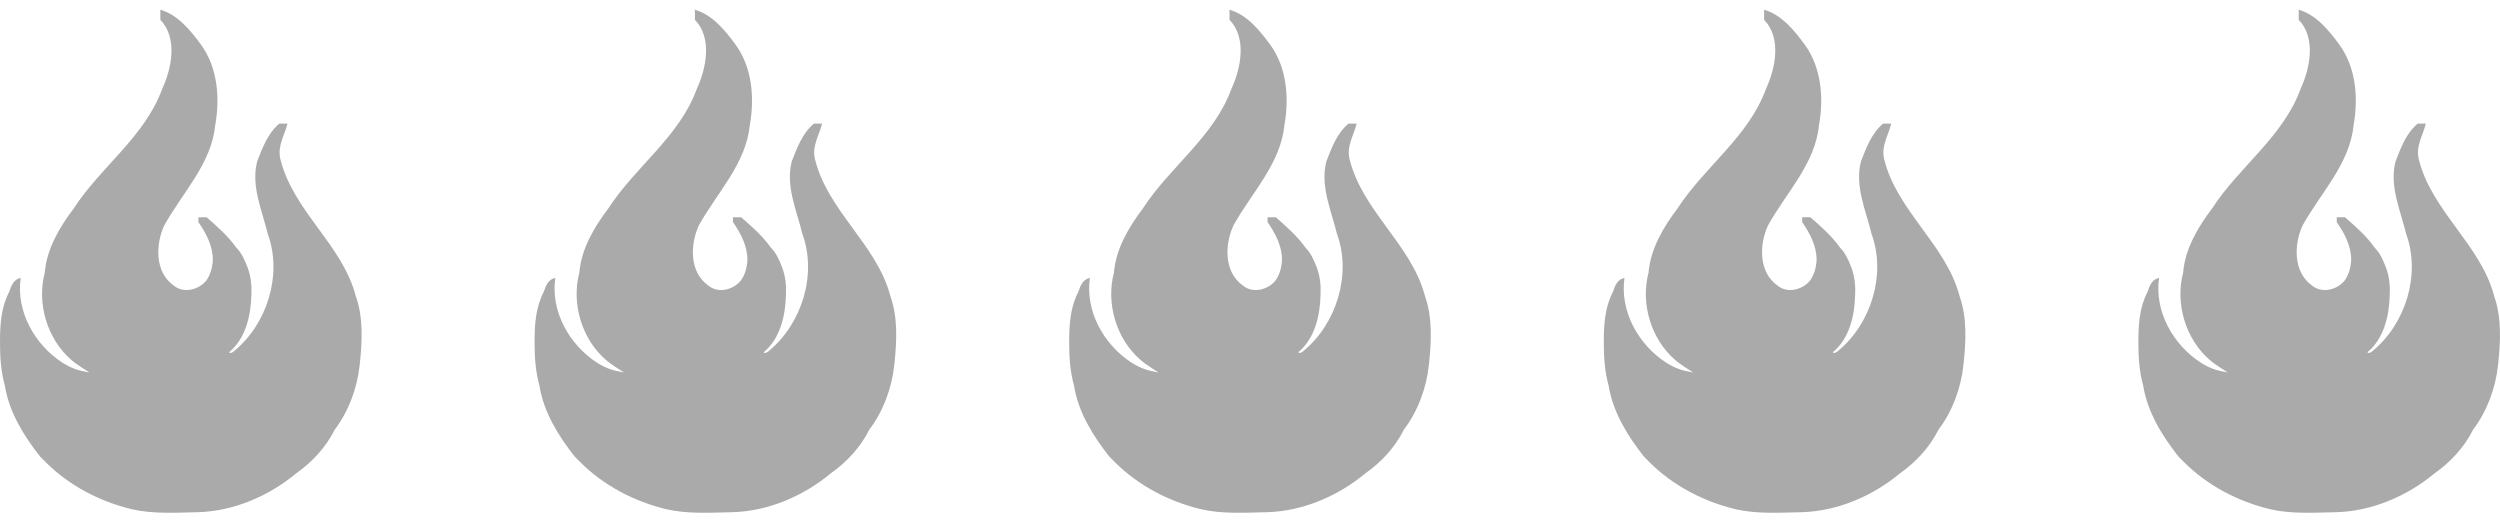
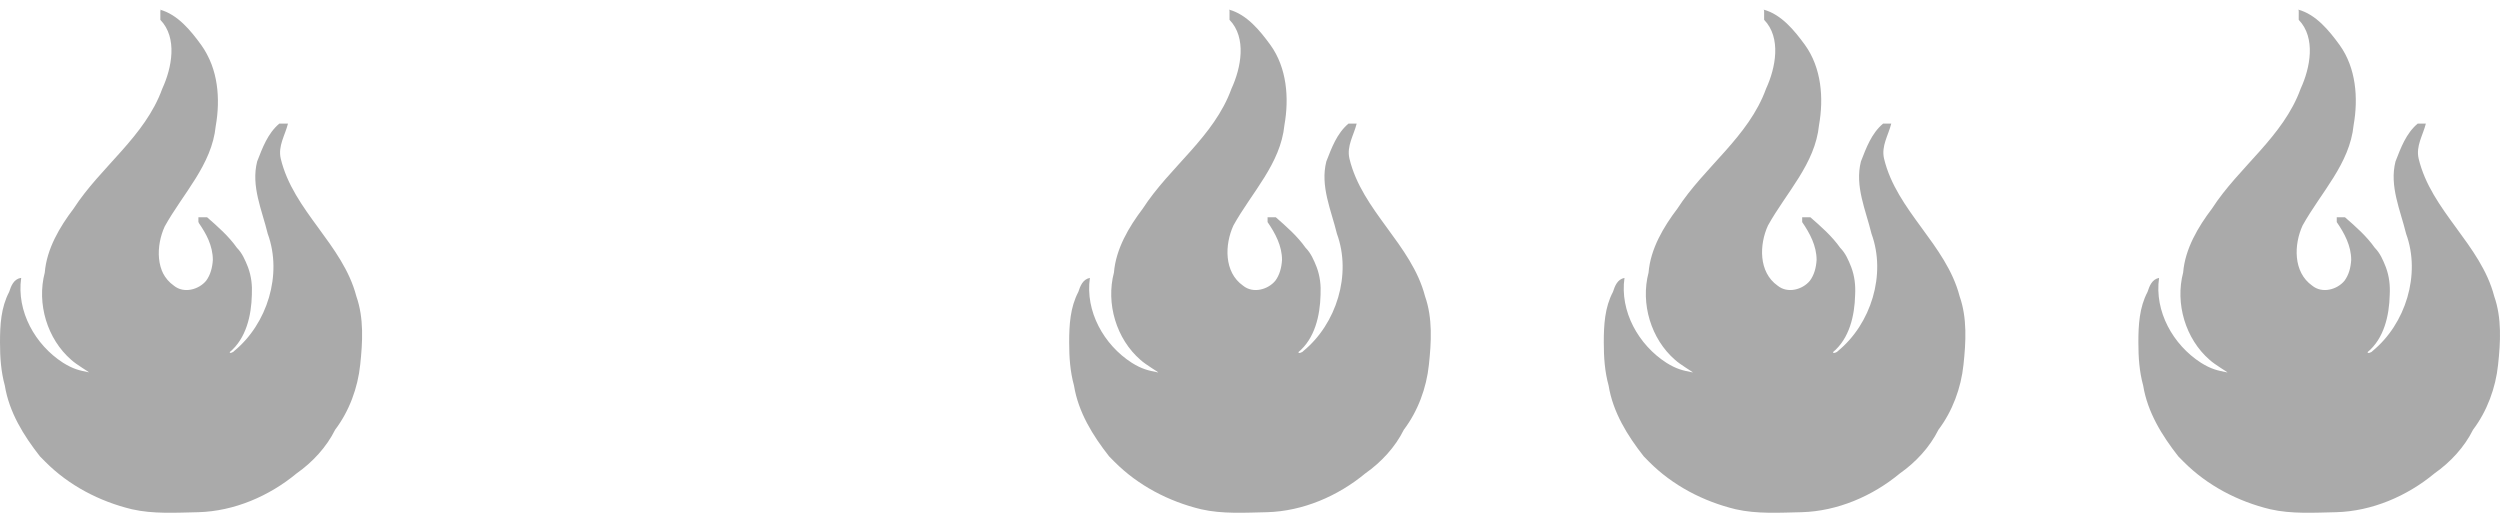
<svg xmlns="http://www.w3.org/2000/svg" width="100" height="21" fill="none">
-   <path fill="#AAA" d="M6.395.385c.713.194 1.233.835 1.656 1.417.655.912.752 2.115.559 3.201C8.456 6.556 7.3 7.7 6.568 9.02c-.346.757-.385 1.863.386 2.406.404.33 1.001.155 1.29-.194.173-.233.25-.524.27-.834 0-.563-.27-1.068-.578-1.514V8.69h.327c.424.369.867.757 1.195 1.223.211.213.327.485.443.776.134.368.173.718.154 1.106-.02.834-.231 1.746-.886 2.29 0 .077.173 0 .192-.04 1.33-1.086 1.946-3.065 1.348-4.695-.23-.951-.674-1.902-.423-2.891.212-.544.424-1.126.886-1.514h.327c-.115.466-.404.893-.289 1.397.501 2.096 2.485 3.435 3.024 5.51.309.874.25 1.844.155 2.737-.097.931-.444 1.863-1.002 2.6-.347.698-.905 1.3-1.541 1.746-1.098.912-2.504 1.514-3.93 1.553-.885.019-1.79.077-2.638-.117-1.29-.31-2.524-.95-3.467-1.901l-.212-.214C.944 17.422.366 16.49.193 15.423.039 14.86 0 14.298 0 13.696c0-.698.039-1.397.366-2.018.077-.233.173-.504.462-.562-.192 1.338.559 2.677 1.676 3.395.405.253.655.31 1.06.388 0-.02-.501-.31-.713-.504-.963-.835-1.387-2.251-1.06-3.493.077-.95.597-1.824 1.156-2.561 1.079-1.669 2.85-2.872 3.544-4.793.385-.834.617-2.037-.077-2.755V.424M27.778.385c.713.194 1.233.835 1.657 1.417.655.912.75 2.115.558 3.201-.154 1.553-1.31 2.697-2.041 4.017-.347.757-.386 1.863.385 2.406.404.33 1.001.155 1.29-.194.174-.233.25-.524.27-.834 0-.563-.27-1.068-.578-1.514V8.69h.328c.423.369.866.757 1.194 1.223.212.213.327.485.443.776.135.368.173.718.154 1.106-.02.834-.231 1.746-.886 2.29 0 .077.173 0 .192-.04 1.33-1.086 1.946-3.065 1.349-4.695-.231-.951-.674-1.902-.424-2.891.212-.544.424-1.126.886-1.514h.328c-.116.466-.405.893-.29 1.397.501 2.096 2.485 3.435 3.025 5.51.308.874.25 1.844.154 2.737-.096.931-.443 1.863-1.002 2.6-.347.698-.905 1.3-1.54 1.746-1.099.912-2.505 1.514-3.93 1.553-.886.019-1.791.077-2.639-.117-1.29-.31-2.523-.95-3.467-1.901l-.212-.214c-.655-.834-1.233-1.766-1.406-2.833-.154-.563-.193-1.125-.193-1.727 0-.698.039-1.397.366-2.018.077-.233.174-.504.463-.562-.193 1.338.558 2.677 1.675 3.395.405.253.655.31 1.06.388 0-.02-.501-.31-.713-.504-.963-.835-1.387-2.251-1.06-3.493.078-.95.598-1.824 1.156-2.561 1.079-1.669 2.851-2.872 3.545-4.793.385-.834.616-2.037-.078-2.755V.424M49.162.385c.713.194 1.233.835 1.657 1.417.655.912.751 2.115.558 3.201-.154 1.553-1.31 2.697-2.041 4.017-.347.757-.386 1.863.385 2.406.404.33 1.001.155 1.29-.194.174-.233.25-.524.27-.834 0-.563-.27-1.068-.578-1.514V8.69h.328c.423.369.866.757 1.194 1.223.212.213.327.485.443.776.135.368.173.718.154 1.106-.02.834-.231 1.746-.886 2.29 0 .077.173 0 .193-.04 1.329-1.086 1.945-3.065 1.348-4.695-.231-.951-.674-1.902-.424-2.891.212-.544.424-1.126.886-1.514h.328c-.116.466-.405.893-.29 1.397.502 2.096 2.486 3.435 3.025 5.51.308.874.25 1.844.154 2.737-.096.931-.443 1.863-1.002 2.6-.346.698-.905 1.3-1.54 1.746-1.099.912-2.505 1.514-3.93 1.553-.886.019-1.791.077-2.639-.117-1.29-.31-2.523-.95-3.467-1.901l-.212-.214c-.655-.834-1.233-1.766-1.406-2.833-.154-.563-.193-1.125-.193-1.727 0-.698.039-1.397.366-2.018.077-.233.174-.504.463-.562-.193 1.338.558 2.677 1.675 3.395.405.253.655.31 1.06.388 0-.02-.501-.31-.713-.504-.963-.835-1.387-2.251-1.06-3.493.078-.95.598-1.824 1.156-2.561 1.079-1.669 2.851-2.872 3.545-4.793.385-.834.616-2.037-.078-2.755V.424M70.546.385c.712.194 1.232.835 1.656 1.417.655.912.752 2.115.559 3.201-.154 1.553-1.31 2.697-2.042 4.017-.347.757-.385 1.863.385 2.406.405.33 1.002.155 1.29-.194.174-.233.251-.524.27-.834 0-.563-.27-1.068-.577-1.514V8.69h.327c.424.369.867.757 1.194 1.223.212.213.328.485.443.776.135.368.174.718.154 1.106-.019.834-.23 1.746-.885 2.29 0 .077.173 0 .192-.04 1.33-1.086 1.945-3.065 1.348-4.695-.23-.951-.674-1.902-.423-2.891.212-.544.423-1.126.886-1.514h.327c-.115.466-.404.893-.289 1.397.501 2.096 2.485 3.435 3.024 5.51.308.874.25 1.844.154 2.737-.096.931-.443 1.863-1.001 2.6-.347.698-.906 1.3-1.541 1.746-1.098.912-2.504 1.514-3.93 1.553-.886.019-1.79.077-2.638-.117-1.29-.31-2.524-.95-3.468-1.901l-.211-.214c-.655-.834-1.233-1.766-1.406-2.833-.155-.563-.193-1.125-.193-1.727 0-.698.038-1.397.366-2.018.077-.233.173-.504.462-.562-.192 1.338.559 2.677 1.676 3.395.404.253.655.31 1.06.388 0-.02-.502-.31-.713-.504-.963-.835-1.387-2.251-1.06-3.493.077-.95.597-1.824 1.156-2.561 1.079-1.669 2.85-2.872 3.544-4.793.385-.834.617-2.037-.077-2.755V.424M91.93.385c.712.194 1.232.835 1.656 1.417.655.912.751 2.115.559 3.201-.154 1.553-1.31 2.697-2.042 4.017-.347.757-.385 1.863.385 2.406.405.33 1.002.155 1.29-.194.174-.233.251-.524.27-.834 0-.563-.27-1.068-.578-1.514V8.69h.328c.424.369.867.757 1.194 1.223.212.213.328.485.443.776.135.368.174.718.154 1.106-.019.834-.23 1.746-.886 2.29 0 .077.174 0 .193-.04 1.329-1.086 1.945-3.065 1.348-4.695-.23-.951-.674-1.902-.424-2.891.212-.544.424-1.126.887-1.514h.327c-.116.466-.405.893-.289 1.397.5 2.096 2.485 3.435 3.024 5.51.308.874.251 1.844.154 2.737-.096.931-.443 1.863-1.001 2.6-.347.698-.906 1.3-1.541 1.746-1.098.912-2.504 1.514-3.93 1.553-.886.019-1.791.077-2.639-.117-1.29-.31-2.523-.95-3.467-1.901l-.212-.214c-.654-.834-1.232-1.766-1.406-2.833-.154-.563-.192-1.125-.192-1.727 0-.698.038-1.397.366-2.018.077-.233.173-.504.462-.562-.193 1.338.558 2.677 1.676 3.395.404.253.655.31 1.06.388 0-.02-.502-.31-.714-.504-.963-.835-1.386-2.251-1.059-3.493.077-.95.597-1.824 1.156-2.561 1.078-1.669 2.85-2.872 3.544-4.793.385-.834.616-2.037-.077-2.755V.424" />
+   <path fill="#AAA" d="M6.395.385c.713.194 1.233.835 1.656 1.417.655.912.752 2.115.559 3.201C8.456 6.556 7.3 7.7 6.568 9.02c-.346.757-.385 1.863.386 2.406.404.33 1.001.155 1.29-.194.173-.233.25-.524.27-.834 0-.563-.27-1.068-.578-1.514V8.69h.327c.424.369.867.757 1.195 1.223.211.213.327.485.443.776.134.368.173.718.154 1.106-.02.834-.231 1.746-.886 2.29 0 .077.173 0 .192-.04 1.33-1.086 1.946-3.065 1.348-4.695-.23-.951-.674-1.902-.423-2.891.212-.544.424-1.126.886-1.514h.327c-.115.466-.404.893-.289 1.397.501 2.096 2.485 3.435 3.024 5.51.309.874.25 1.844.155 2.737-.097.931-.444 1.863-1.002 2.6-.347.698-.905 1.3-1.541 1.746-1.098.912-2.504 1.514-3.93 1.553-.885.019-1.79.077-2.638-.117-1.29-.31-2.524-.95-3.467-1.901l-.212-.214C.944 17.422.366 16.49.193 15.423.039 14.86 0 14.298 0 13.696c0-.698.039-1.397.366-2.018.077-.233.173-.504.462-.562-.192 1.338.559 2.677 1.676 3.395.405.253.655.31 1.06.388 0-.02-.501-.31-.713-.504-.963-.835-1.387-2.251-1.06-3.493.077-.95.597-1.824 1.156-2.561 1.079-1.669 2.85-2.872 3.544-4.793.385-.834.617-2.037-.077-2.755V.424c.713.194 1.233.835 1.657 1.417.655.912.75 2.115.558 3.201-.154 1.553-1.31 2.697-2.041 4.017-.347.757-.386 1.863.385 2.406.404.33 1.001.155 1.29-.194.174-.233.25-.524.27-.834 0-.563-.27-1.068-.578-1.514V8.69h.328c.423.369.866.757 1.194 1.223.212.213.327.485.443.776.135.368.173.718.154 1.106-.02.834-.231 1.746-.886 2.29 0 .077.173 0 .192-.04 1.33-1.086 1.946-3.065 1.349-4.695-.231-.951-.674-1.902-.424-2.891.212-.544.424-1.126.886-1.514h.328c-.116.466-.405.893-.29 1.397.501 2.096 2.485 3.435 3.025 5.51.308.874.25 1.844.154 2.737-.096.931-.443 1.863-1.002 2.6-.347.698-.905 1.3-1.54 1.746-1.099.912-2.505 1.514-3.93 1.553-.886.019-1.791.077-2.639-.117-1.29-.31-2.523-.95-3.467-1.901l-.212-.214c-.655-.834-1.233-1.766-1.406-2.833-.154-.563-.193-1.125-.193-1.727 0-.698.039-1.397.366-2.018.077-.233.174-.504.463-.562-.193 1.338.558 2.677 1.675 3.395.405.253.655.31 1.06.388 0-.02-.501-.31-.713-.504-.963-.835-1.387-2.251-1.06-3.493.078-.95.598-1.824 1.156-2.561 1.079-1.669 2.851-2.872 3.545-4.793.385-.834.616-2.037-.078-2.755V.424M49.162.385c.713.194 1.233.835 1.657 1.417.655.912.751 2.115.558 3.201-.154 1.553-1.31 2.697-2.041 4.017-.347.757-.386 1.863.385 2.406.404.33 1.001.155 1.29-.194.174-.233.25-.524.27-.834 0-.563-.27-1.068-.578-1.514V8.69h.328c.423.369.866.757 1.194 1.223.212.213.327.485.443.776.135.368.173.718.154 1.106-.02.834-.231 1.746-.886 2.29 0 .077.173 0 .193-.04 1.329-1.086 1.945-3.065 1.348-4.695-.231-.951-.674-1.902-.424-2.891.212-.544.424-1.126.886-1.514h.328c-.116.466-.405.893-.29 1.397.502 2.096 2.486 3.435 3.025 5.51.308.874.25 1.844.154 2.737-.096.931-.443 1.863-1.002 2.6-.346.698-.905 1.3-1.54 1.746-1.099.912-2.505 1.514-3.93 1.553-.886.019-1.791.077-2.639-.117-1.29-.31-2.523-.95-3.467-1.901l-.212-.214c-.655-.834-1.233-1.766-1.406-2.833-.154-.563-.193-1.125-.193-1.727 0-.698.039-1.397.366-2.018.077-.233.174-.504.463-.562-.193 1.338.558 2.677 1.675 3.395.405.253.655.31 1.06.388 0-.02-.501-.31-.713-.504-.963-.835-1.387-2.251-1.06-3.493.078-.95.598-1.824 1.156-2.561 1.079-1.669 2.851-2.872 3.545-4.793.385-.834.616-2.037-.078-2.755V.424M70.546.385c.712.194 1.232.835 1.656 1.417.655.912.752 2.115.559 3.201-.154 1.553-1.31 2.697-2.042 4.017-.347.757-.385 1.863.385 2.406.405.33 1.002.155 1.29-.194.174-.233.251-.524.27-.834 0-.563-.27-1.068-.577-1.514V8.69h.327c.424.369.867.757 1.194 1.223.212.213.328.485.443.776.135.368.174.718.154 1.106-.019.834-.23 1.746-.885 2.29 0 .077.173 0 .192-.04 1.33-1.086 1.945-3.065 1.348-4.695-.23-.951-.674-1.902-.423-2.891.212-.544.423-1.126.886-1.514h.327c-.115.466-.404.893-.289 1.397.501 2.096 2.485 3.435 3.024 5.51.308.874.25 1.844.154 2.737-.096.931-.443 1.863-1.001 2.6-.347.698-.906 1.3-1.541 1.746-1.098.912-2.504 1.514-3.93 1.553-.886.019-1.79.077-2.638-.117-1.29-.31-2.524-.95-3.468-1.901l-.211-.214c-.655-.834-1.233-1.766-1.406-2.833-.155-.563-.193-1.125-.193-1.727 0-.698.038-1.397.366-2.018.077-.233.173-.504.462-.562-.192 1.338.559 2.677 1.676 3.395.404.253.655.31 1.06.388 0-.02-.502-.31-.713-.504-.963-.835-1.387-2.251-1.06-3.493.077-.95.597-1.824 1.156-2.561 1.079-1.669 2.85-2.872 3.544-4.793.385-.834.617-2.037-.077-2.755V.424M91.93.385c.712.194 1.232.835 1.656 1.417.655.912.751 2.115.559 3.201-.154 1.553-1.31 2.697-2.042 4.017-.347.757-.385 1.863.385 2.406.405.33 1.002.155 1.29-.194.174-.233.251-.524.27-.834 0-.563-.27-1.068-.578-1.514V8.69h.328c.424.369.867.757 1.194 1.223.212.213.328.485.443.776.135.368.174.718.154 1.106-.019.834-.23 1.746-.886 2.29 0 .077.174 0 .193-.04 1.329-1.086 1.945-3.065 1.348-4.695-.23-.951-.674-1.902-.424-2.891.212-.544.424-1.126.887-1.514h.327c-.116.466-.405.893-.289 1.397.5 2.096 2.485 3.435 3.024 5.51.308.874.251 1.844.154 2.737-.096.931-.443 1.863-1.001 2.6-.347.698-.906 1.3-1.541 1.746-1.098.912-2.504 1.514-3.93 1.553-.886.019-1.791.077-2.639-.117-1.29-.31-2.523-.95-3.467-1.901l-.212-.214c-.654-.834-1.232-1.766-1.406-2.833-.154-.563-.192-1.125-.192-1.727 0-.698.038-1.397.366-2.018.077-.233.173-.504.462-.562-.193 1.338.558 2.677 1.676 3.395.404.253.655.31 1.06.388 0-.02-.502-.31-.714-.504-.963-.835-1.386-2.251-1.059-3.493.077-.95.597-1.824 1.156-2.561 1.078-1.669 2.85-2.872 3.544-4.793.385-.834.616-2.037-.077-2.755V.424" />
</svg>